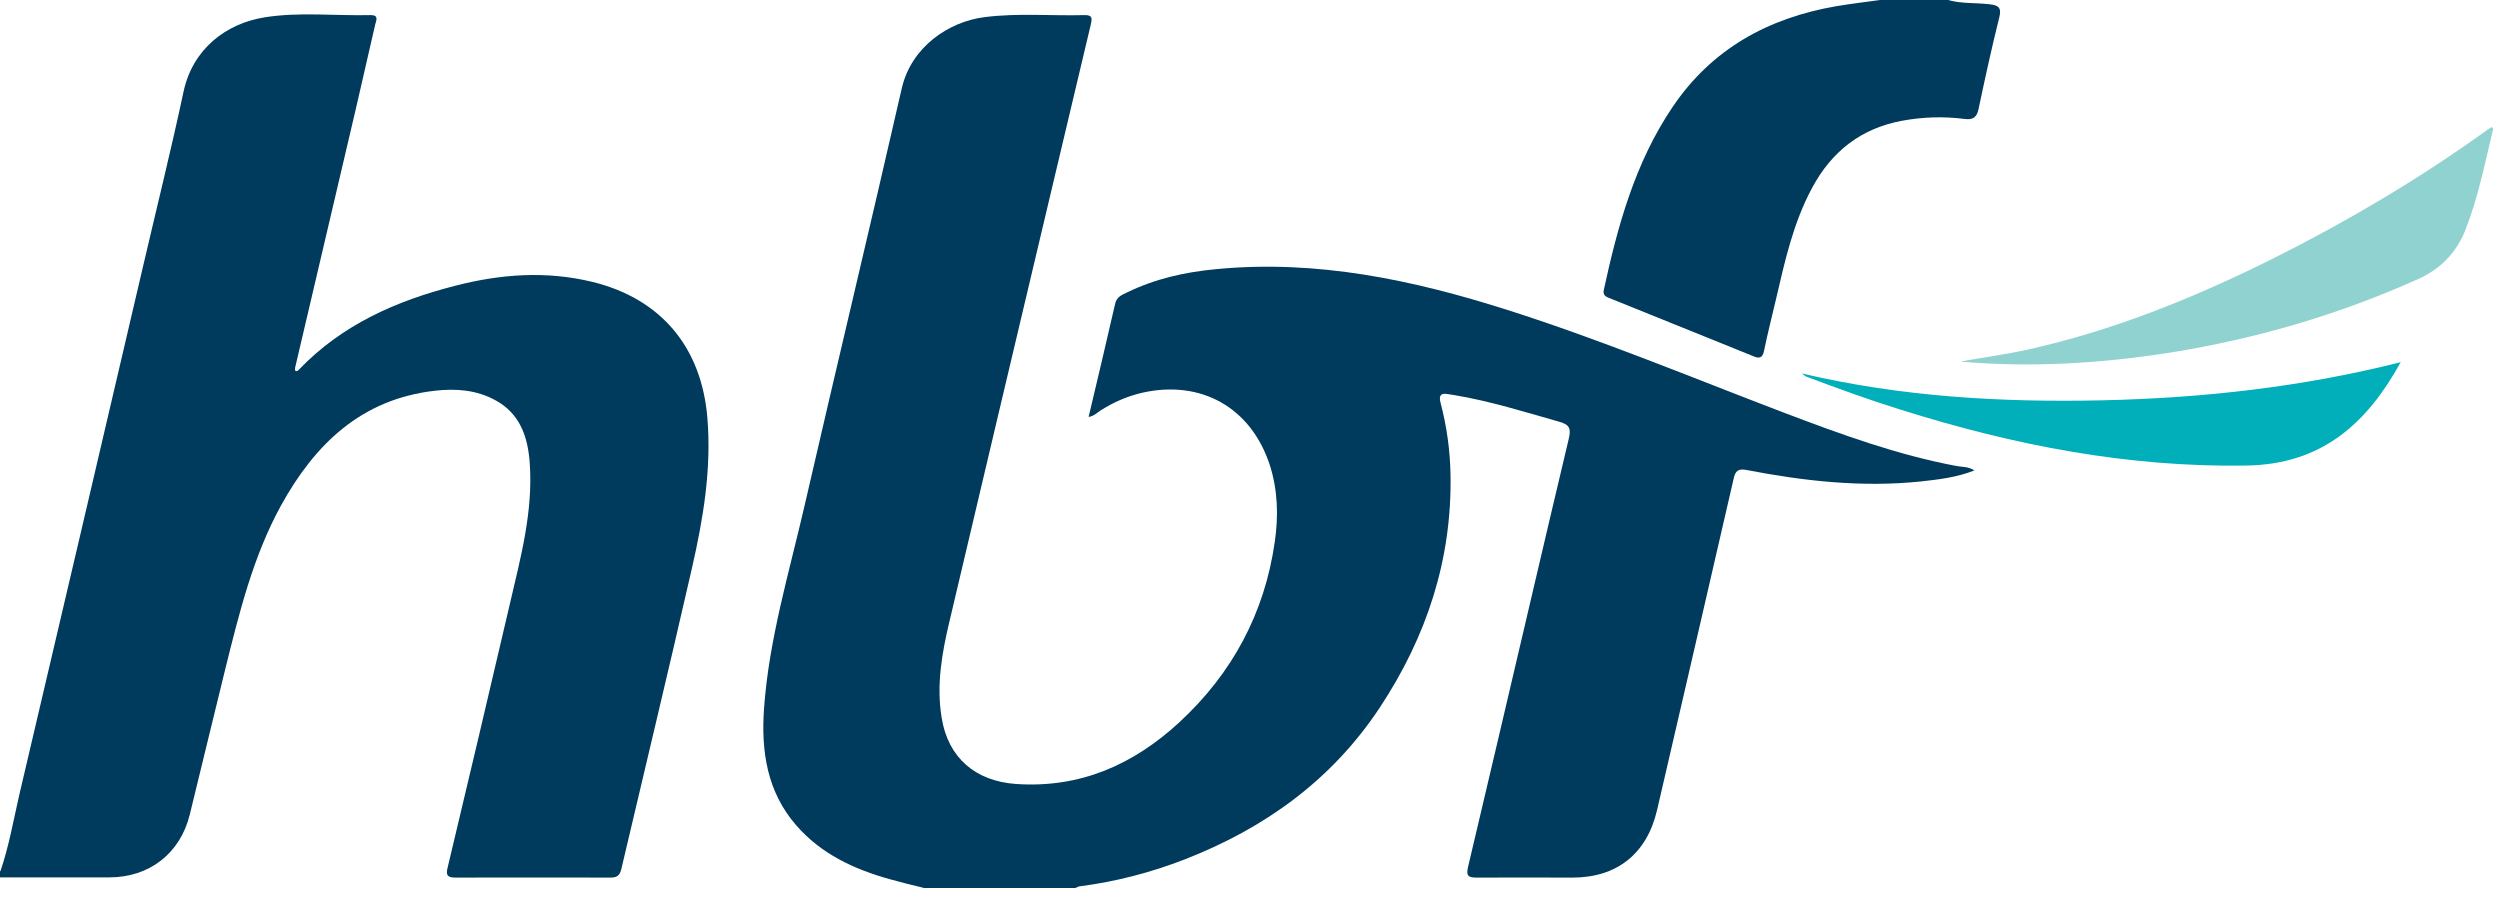
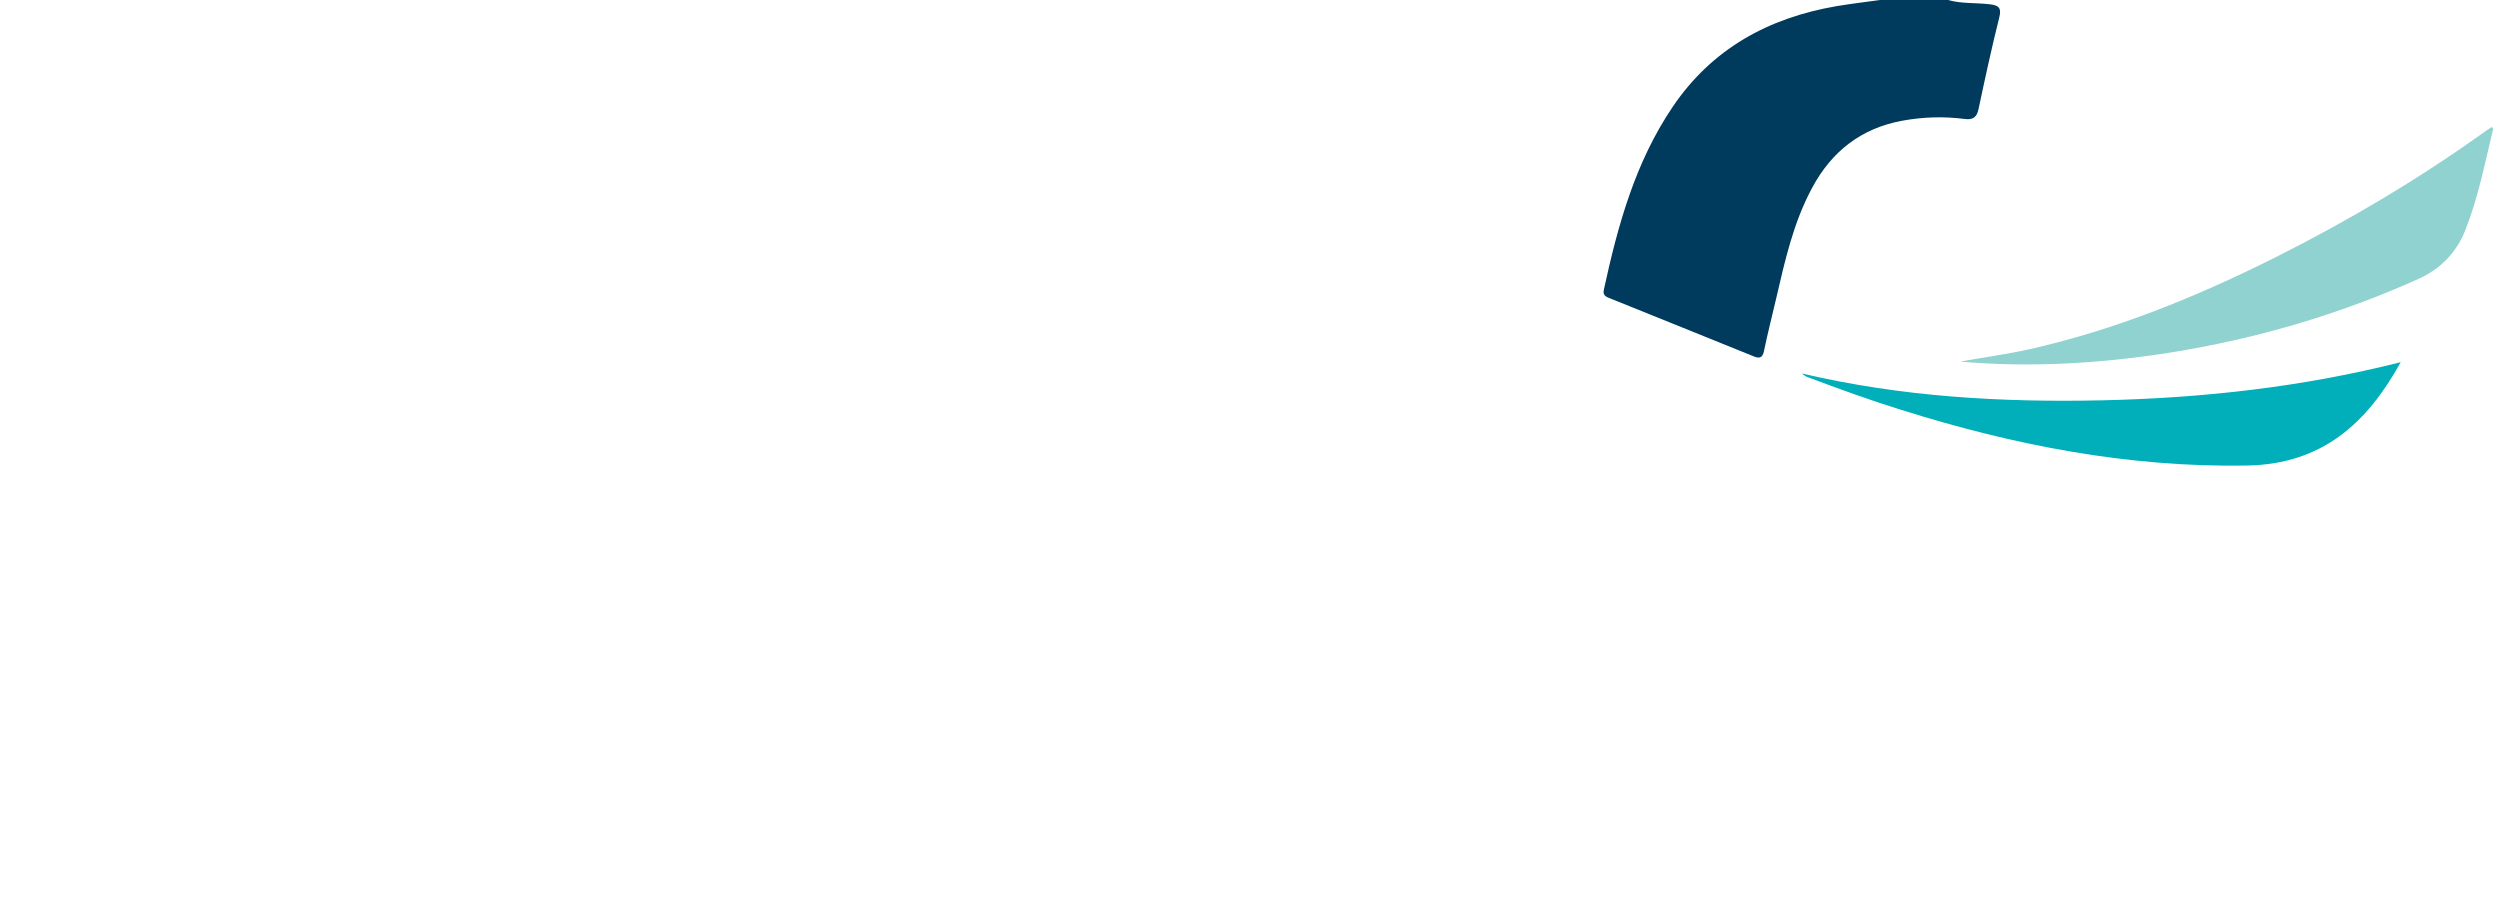
<svg xmlns="http://www.w3.org/2000/svg" width="169" height="61" viewBox="0 0 169 61" fill="none">
-   <path d="M62.43 60.016C61.68 59.836 60.93 59.656 60.195 59.446C57.75 58.771 55.515 57.736 53.82 55.786C51.855 53.521 51.45 50.806 51.645 47.941C51.975 43.216 53.355 38.686 54.405 34.111C56.565 24.721 58.815 15.361 60.96 5.971C61.605 3.166 64.14 1.456 66.57 1.156C68.82 0.871 71.07 1.081 73.32 1.021C73.905 1.006 73.815 1.306 73.725 1.711C72.795 5.581 71.895 9.466 70.965 13.336C68.7 22.891 66.435 32.446 64.185 42.001C63.675 44.146 63.285 46.321 63.66 48.541C64.095 51.226 65.94 52.801 68.67 52.996C73.02 53.296 76.62 51.691 79.725 48.826C83.295 45.526 85.485 41.461 86.175 36.631C86.43 34.876 86.385 33.136 85.83 31.411C84.555 27.541 81.18 25.651 77.205 26.551C76.185 26.791 75.255 27.196 74.37 27.766C74.145 27.916 73.95 28.126 73.59 28.186C74.205 25.606 74.805 23.056 75.39 20.506C75.495 20.071 75.855 19.921 76.185 19.771C78.09 18.841 80.115 18.391 82.2 18.196C88.995 17.536 95.505 18.916 101.91 20.956C108.27 22.981 114.42 25.546 120.645 27.916C124.44 29.356 128.25 30.751 132.255 31.501C132.645 31.576 133.05 31.531 133.47 31.801C132.255 32.281 131.025 32.416 129.81 32.551C125.85 32.956 121.95 32.521 118.065 31.771C117.51 31.666 117.315 31.816 117.195 32.356C115.485 39.826 113.745 47.281 112.02 54.751C111.33 57.721 109.305 59.326 106.29 59.326C104.13 59.326 101.97 59.311 99.81 59.326C99.195 59.326 99.12 59.161 99.24 58.606C100.665 52.606 102.06 46.606 103.47 40.606C104.325 36.961 105.18 33.301 106.05 29.656C106.215 28.981 106.11 28.696 105.375 28.501C103.05 27.841 100.755 27.121 98.355 26.716C98.19 26.686 98.025 26.671 97.875 26.641C97.38 26.551 97.26 26.746 97.38 27.226C97.8 28.816 98.025 30.436 98.055 32.086C98.16 37.831 96.435 43.036 93.3 47.791C90.06 52.711 85.515 55.981 80.085 58.096C77.805 58.981 75.45 59.596 73.02 59.911C72.915 59.911 72.81 59.986 72.69 60.031H62.4L62.43 60.016Z" fill="#003A5D" />
-   <path d="M0.03 58.89C0.6 57.225 0.9 55.5 1.29 53.79C4.095 41.865 6.885 29.925 9.675 17.985C10.59 14.055 11.565 10.14 12.405 6.21C13.02 3.315 15.27 1.59 17.895 1.17C20.265 0.795 22.68 1.08 25.065 1.02C25.635 1.02 25.425 1.395 25.365 1.65C24.93 3.54 24.495 5.445 24.06 7.335C22.695 13.17 21.315 19.02 19.95 24.855C19.935 24.915 19.95 24.99 19.95 25.05C20.07 25.14 20.13 25.05 20.19 25.005C23.1 21.96 26.775 20.34 30.765 19.32C33.825 18.525 36.915 18.3 40.02 19.05C44.715 20.19 47.43 23.505 47.82 28.26C48.105 31.725 47.535 35.085 46.77 38.43C45.225 45.21 43.59 51.975 42 58.755C41.895 59.175 41.715 59.325 41.28 59.325C37.785 59.325 34.29 59.31 30.78 59.325C30.195 59.325 30.135 59.115 30.27 58.605C31.68 52.695 33.075 46.8 34.455 40.875C35.19 37.71 36.06 34.545 35.805 31.23C35.67 29.49 35.13 27.945 33.495 27.06C32.22 26.355 30.81 26.25 29.385 26.415C24.42 26.985 21.285 30.03 19.005 34.155C17.1 37.62 16.17 41.445 15.225 45.24C14.415 48.51 13.635 51.795 12.825 55.08C12.18 57.69 10.095 59.31 7.395 59.31C4.935 59.31 2.46 59.31 0 59.31V58.89H0.03Z" fill="#003A5D" />
  <path d="M131.744 0.015C132.629 0.255 133.559 0.18 134.459 0.285C135.074 0.345 135.329 0.495 135.149 1.185C134.639 3.225 134.189 5.295 133.754 7.35C133.634 7.965 133.334 8.115 132.794 8.04C131.384 7.86 129.989 7.905 128.594 8.16C125.819 8.67 123.824 10.23 122.504 12.69C121.229 15.045 120.659 17.64 120.059 20.22C119.789 21.375 119.489 22.545 119.249 23.715C119.144 24.21 118.934 24.255 118.514 24.075C115.304 22.77 112.079 21.48 108.854 20.175C108.599 20.07 108.329 19.995 108.419 19.59C109.364 15.24 110.534 10.98 113.069 7.23C115.724 3.3 119.534 1.215 124.124 0.42C125.114 0.255 126.104 0.135 127.094 0C128.639 0 130.199 0 131.744 0V0.015Z" fill="#003A5D" />
  <path d="M132.568 24.436C134.098 24.151 135.643 23.956 137.173 23.611C142.993 22.306 148.468 20.071 153.778 17.416C158.773 14.911 163.558 12.076 168.103 8.806C168.208 8.731 168.328 8.656 168.448 8.581C168.493 8.656 168.538 8.686 168.538 8.716C167.983 11.011 167.533 13.336 166.663 15.541C166.063 17.071 164.983 18.181 163.483 18.856C158.113 21.271 152.518 22.906 146.698 23.836C142.018 24.571 137.323 24.856 132.583 24.451L132.568 24.436Z" fill="#90D2CF" />
  <path d="M162.298 24.466C160.003 28.636 156.959 31.381 151.889 31.471C143.834 31.606 136.093 30.091 128.473 27.691C126.343 27.031 124.258 26.266 122.173 25.486C122.053 25.441 121.933 25.366 121.813 25.246C128.503 26.821 135.283 27.211 142.108 27.061C148.918 26.911 155.653 26.161 162.298 24.481V24.466Z" fill="#00AFB9" />
</svg>